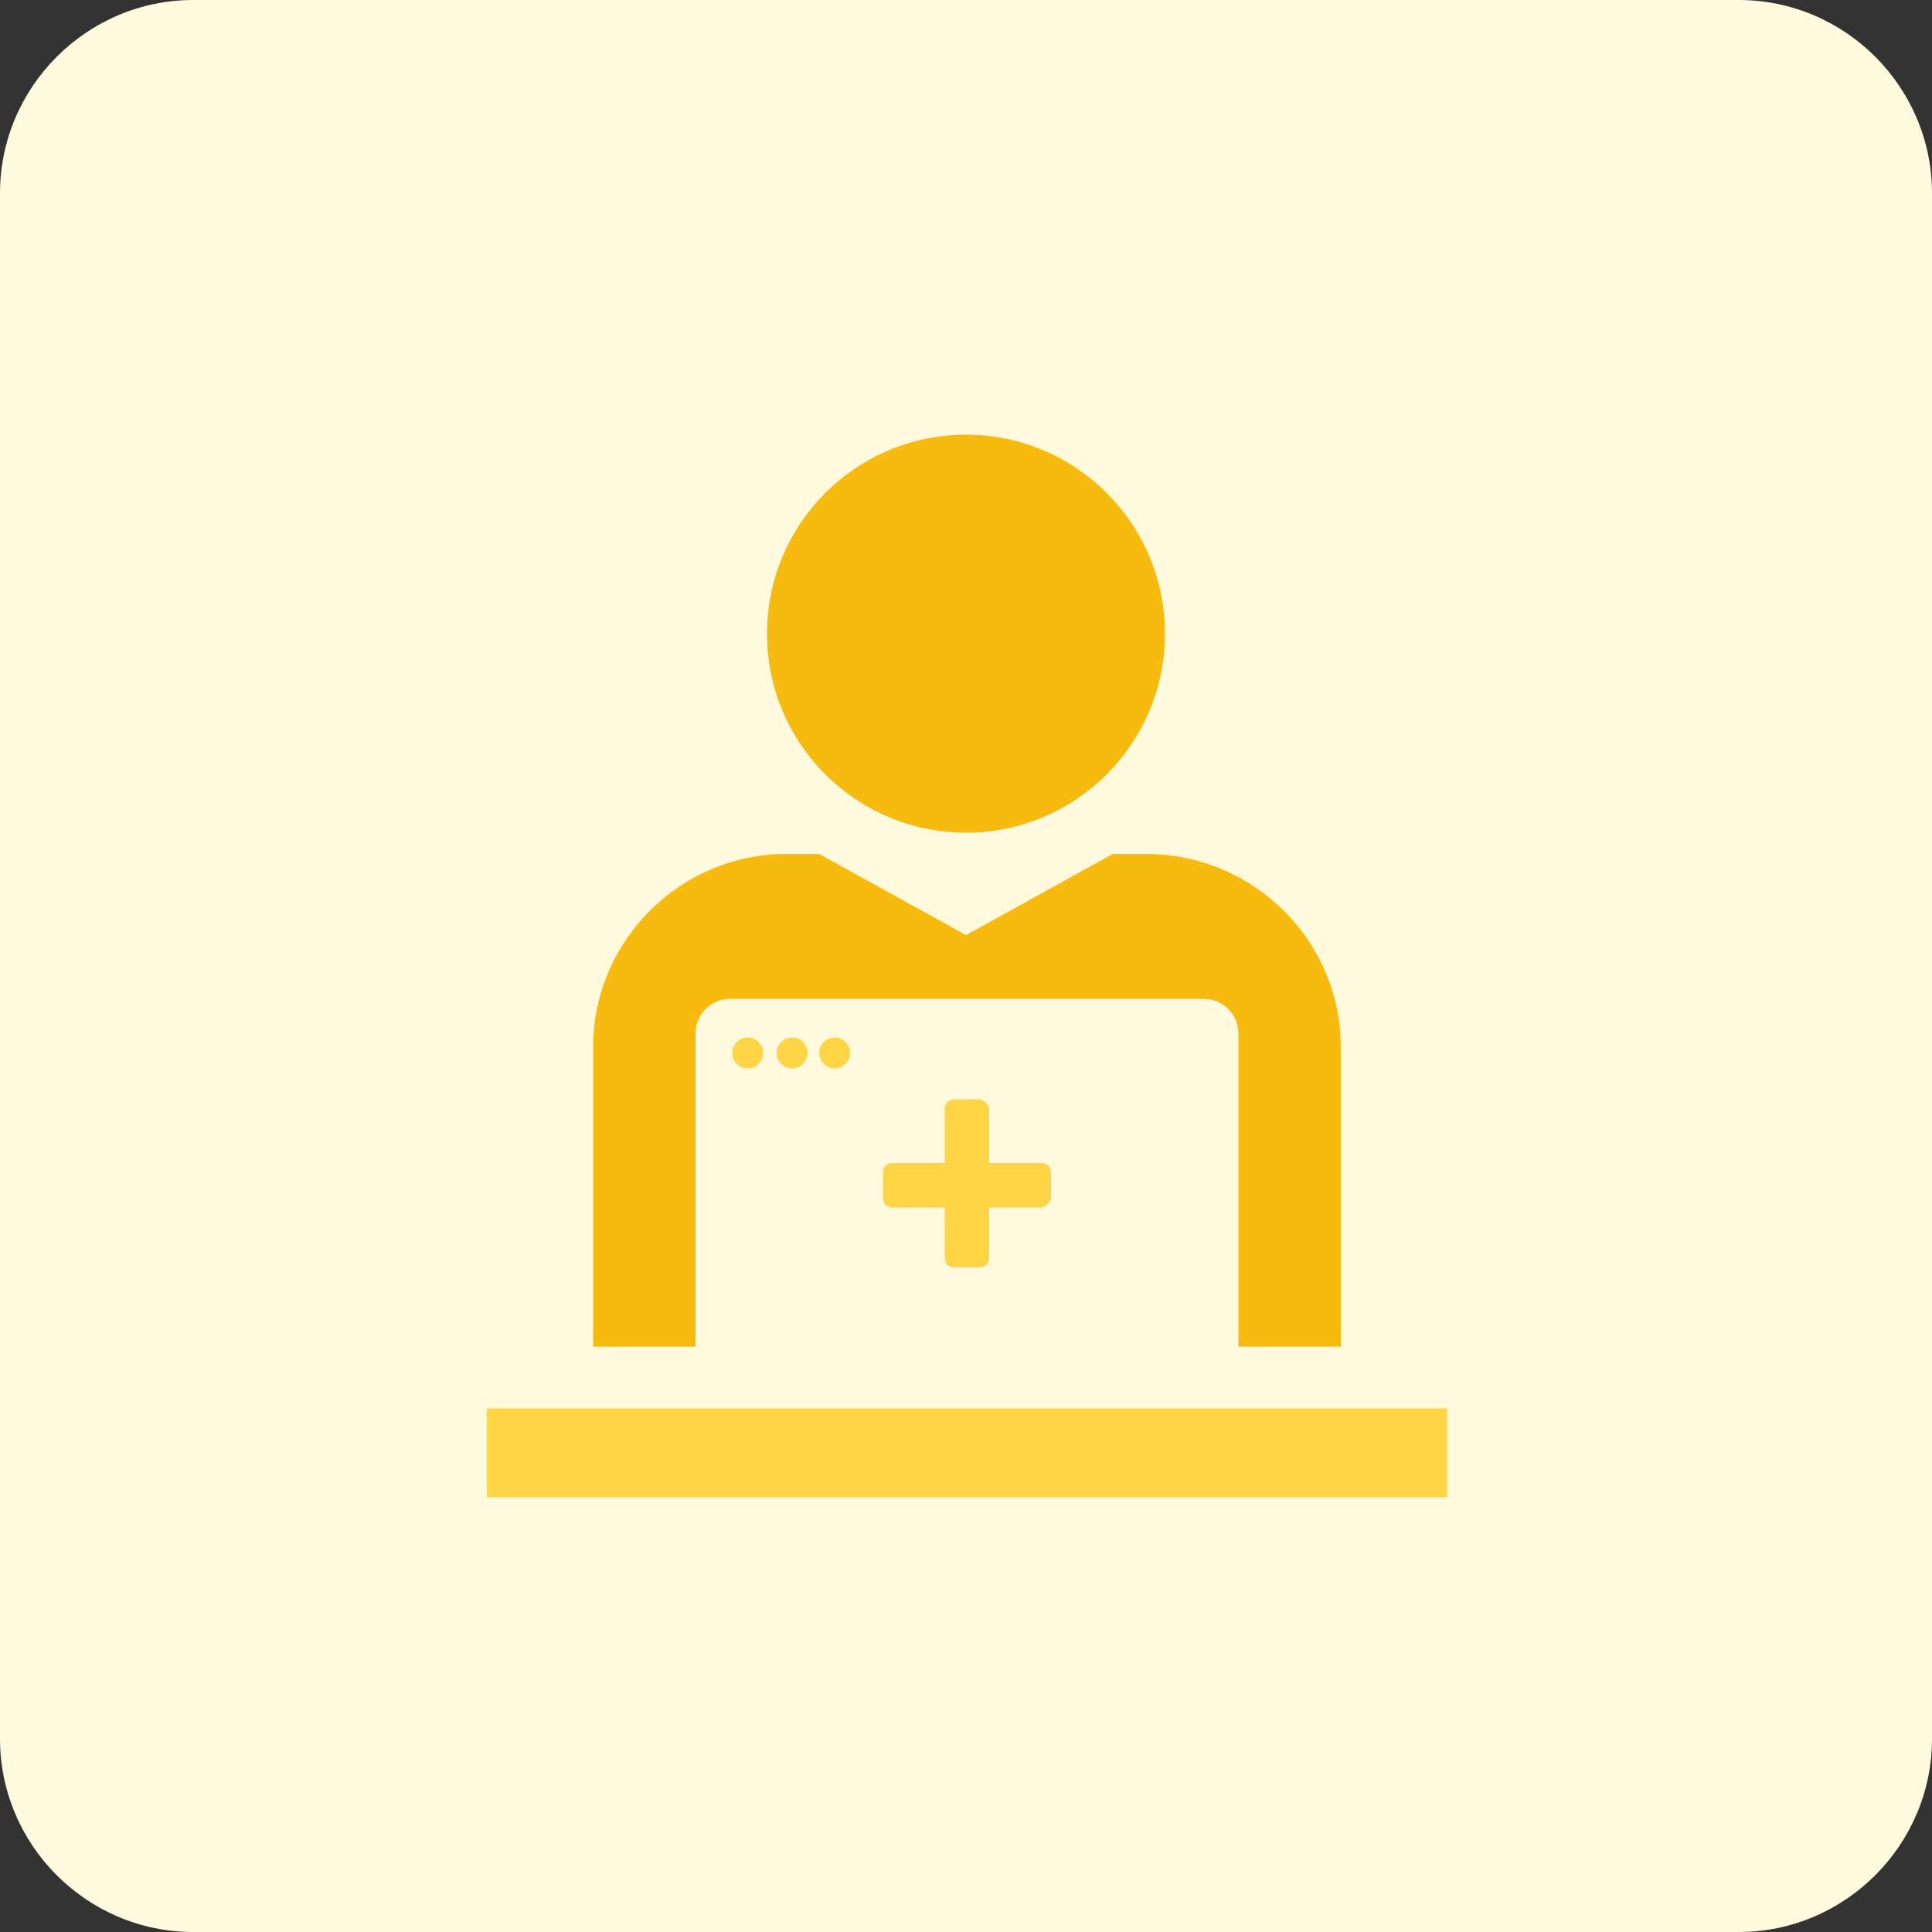
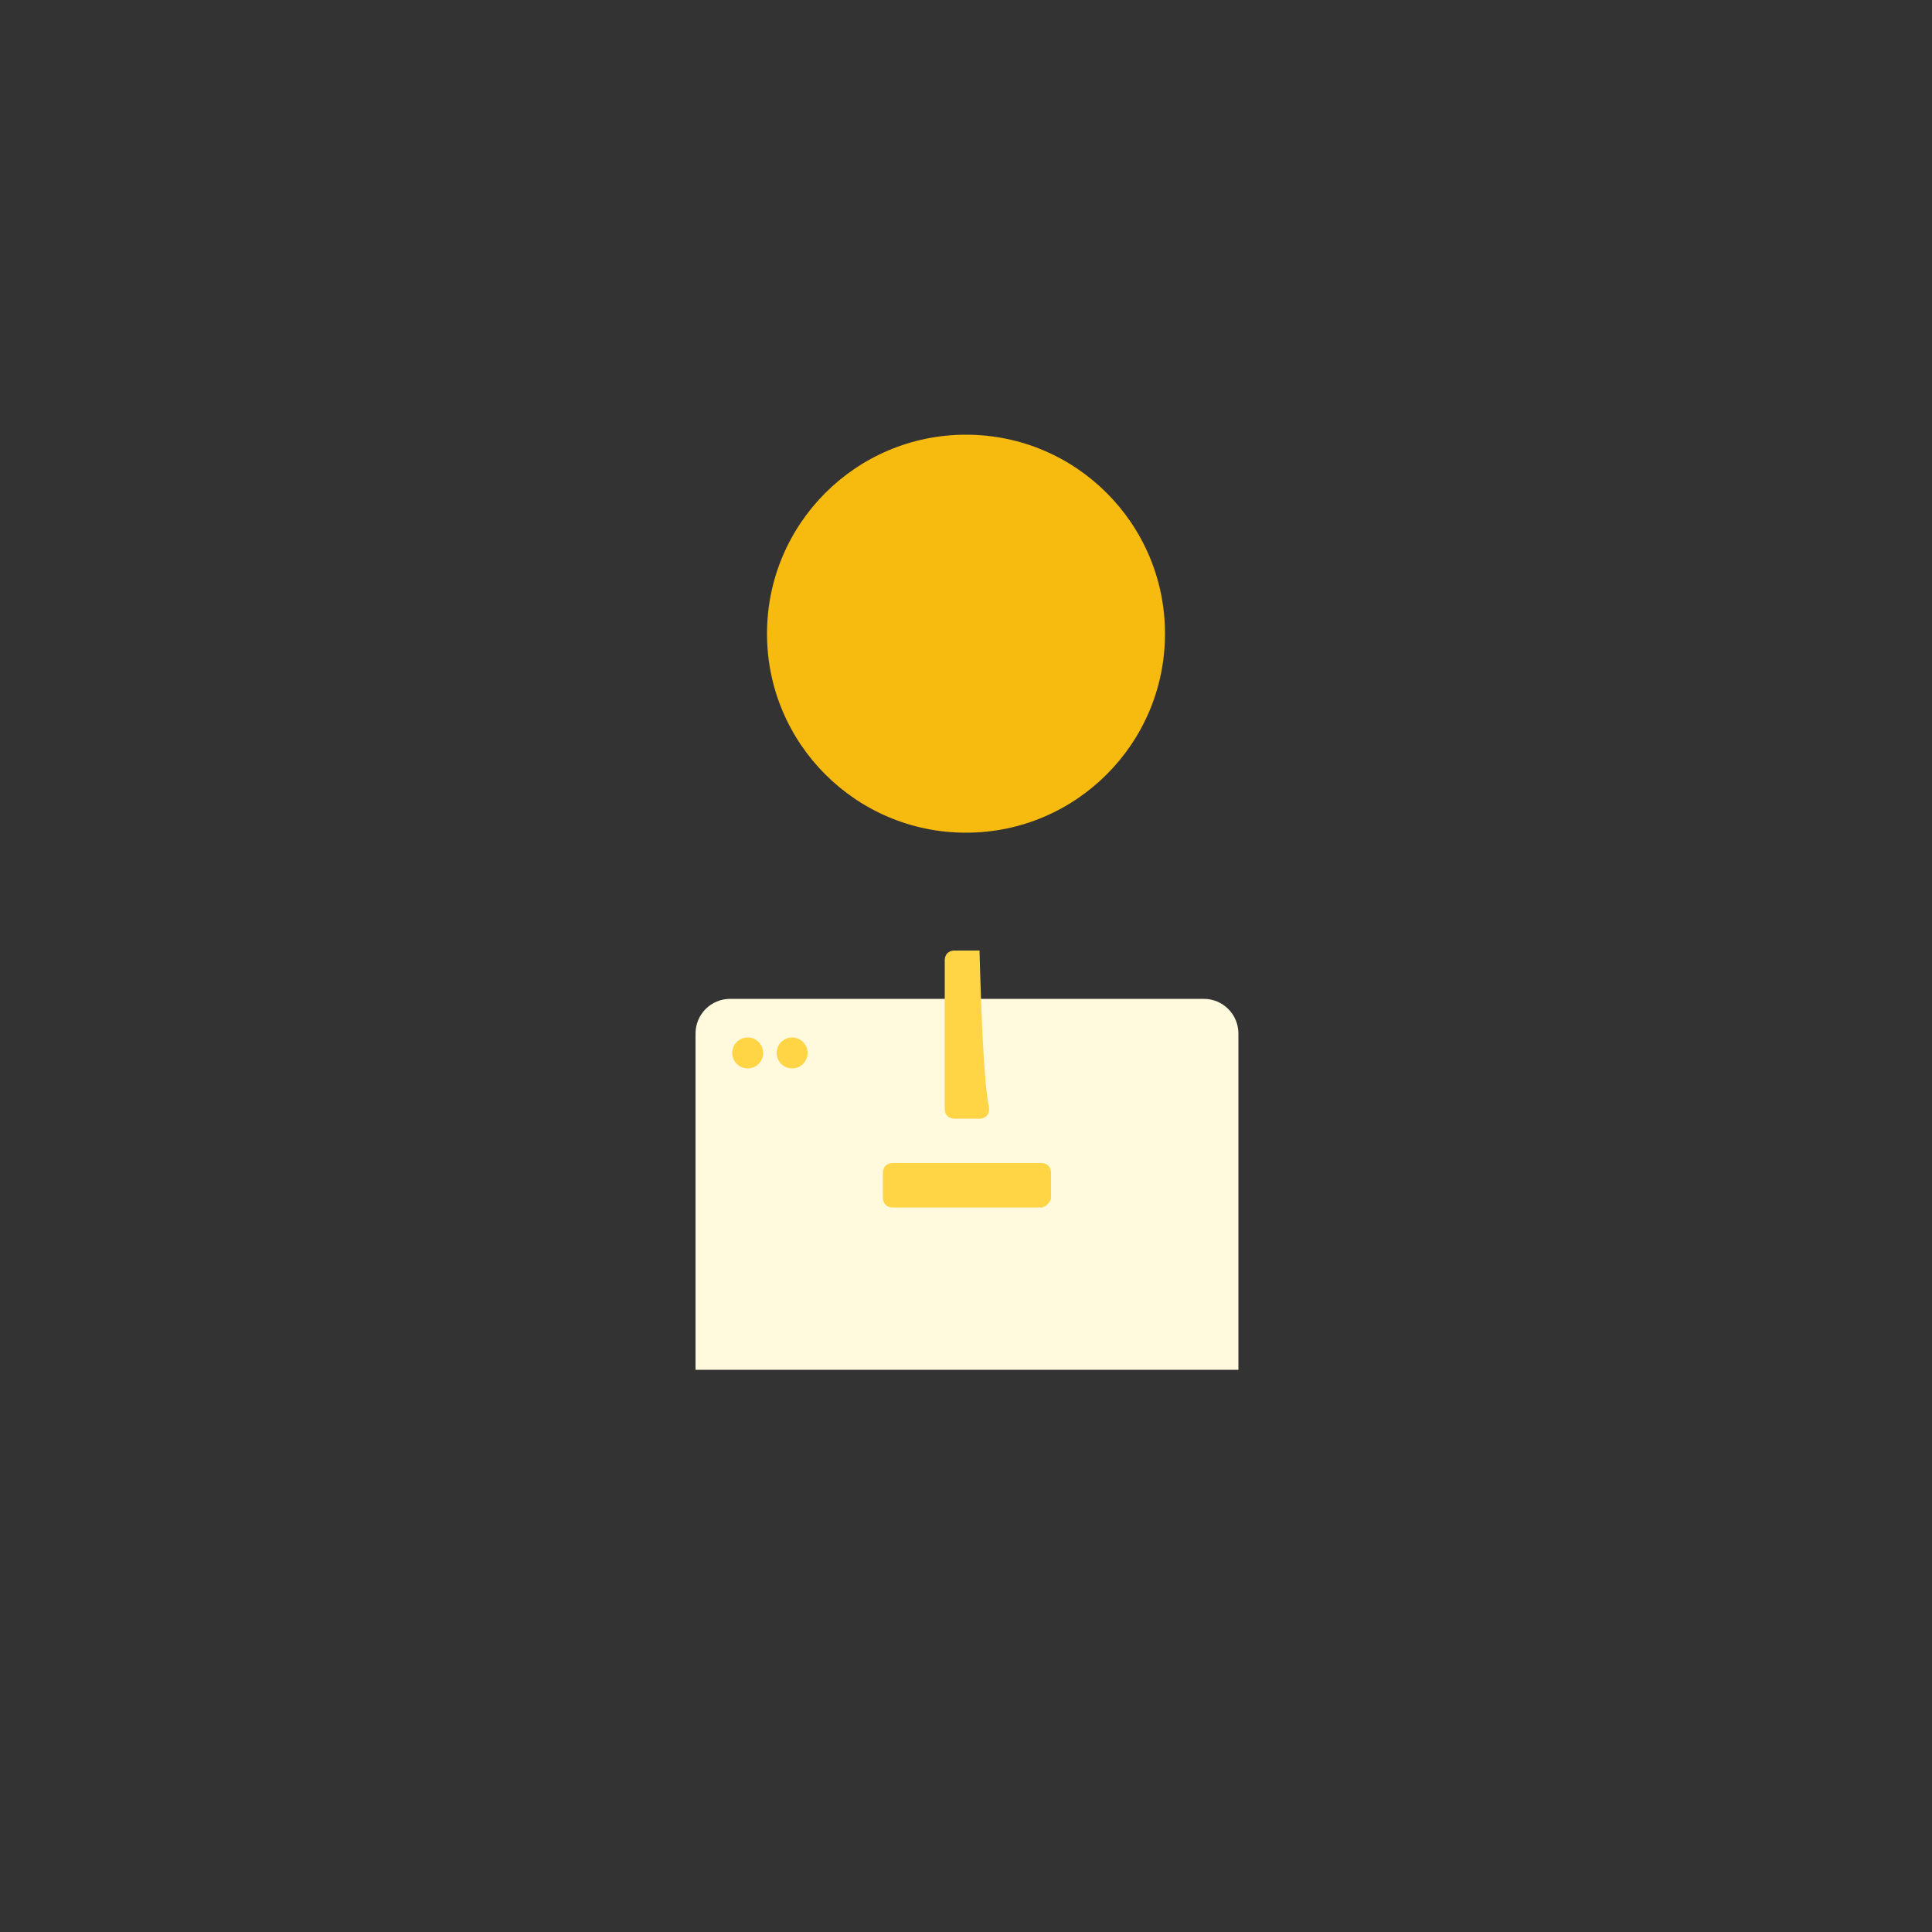
<svg xmlns="http://www.w3.org/2000/svg" version="1.1" id="design" x="0px" y="0px" viewBox="0 0 100 100" style="enable-background:new 0 0 100 100;" xml:space="preserve">
  <rect x="0" y="0" width="100" height="100" fill="#333333" stroke="none" />
  <style type="text/css">
	.st0{fill:#FFF9DD;}
	.st1{fill:#FFD546;}
	.st2{fill:#F7BA0F;}
</style>
  <g>
-     <path class="st0" d="M10,0h80c5.5,0,10,4.5,10,10v80c0,5.5-4.5,10-10,10H10c-5.5,0-10-4.5-10-10V10C0,4.5,4.5,0,10,0z" />
-     <circle class="st0" cx="50.5" cy="52" r="2.7" />
-     <rect x="25.2" y="72.9" class="st1" width="49.7" height="4.6" />
    <circle class="st2" cx="50" cy="32.8" r="10.3" />
-     <path class="st2" d="M59.3,44.2h-1.7L50,48.4l-7.6-4.2h-1.7c-5.5,0-10,4.5-10,10v15.5h38.7V54.2C69.4,48.7,64.9,44.2,59.3,44.2z" />
    <path class="st0" d="M64,70.9H36V53.5c0-1,0.8-1.8,1.8-1.8h24.5c1,0,1.8,0.8,1.8,1.8V70.9z" />
    <g>
      <path class="st1" d="M53.9,62.5h-7.7c-0.3,0-0.5-0.2-0.5-0.5v-1.3c0-0.3,0.2-0.5,0.5-0.5h7.7c0.3,0,0.5,0.2,0.5,0.5V62    C54.4,62.2,54.1,62.5,53.9,62.5z" />
-       <path class="st1" d="M51.2,57.4v7.7c0,0.3-0.2,0.5-0.5,0.5h-1.3c-0.3,0-0.5-0.2-0.5-0.5v-7.7c0-0.3,0.2-0.5,0.5-0.5h1.3    C50.9,56.9,51.2,57.2,51.2,57.4z" />
+       <path class="st1" d="M51.2,57.4c0,0.3-0.2,0.5-0.5,0.5h-1.3c-0.3,0-0.5-0.2-0.5-0.5v-7.7c0-0.3,0.2-0.5,0.5-0.5h1.3    C50.9,56.9,51.2,57.2,51.2,57.4z" />
    </g>
    <circle class="st1" cx="38.7" cy="54.5" r="0.8" />
    <circle class="st1" cx="41" cy="54.5" r="0.8" />
-     <circle class="st1" cx="43.2" cy="54.5" r="0.8" />
  </g>
</svg>